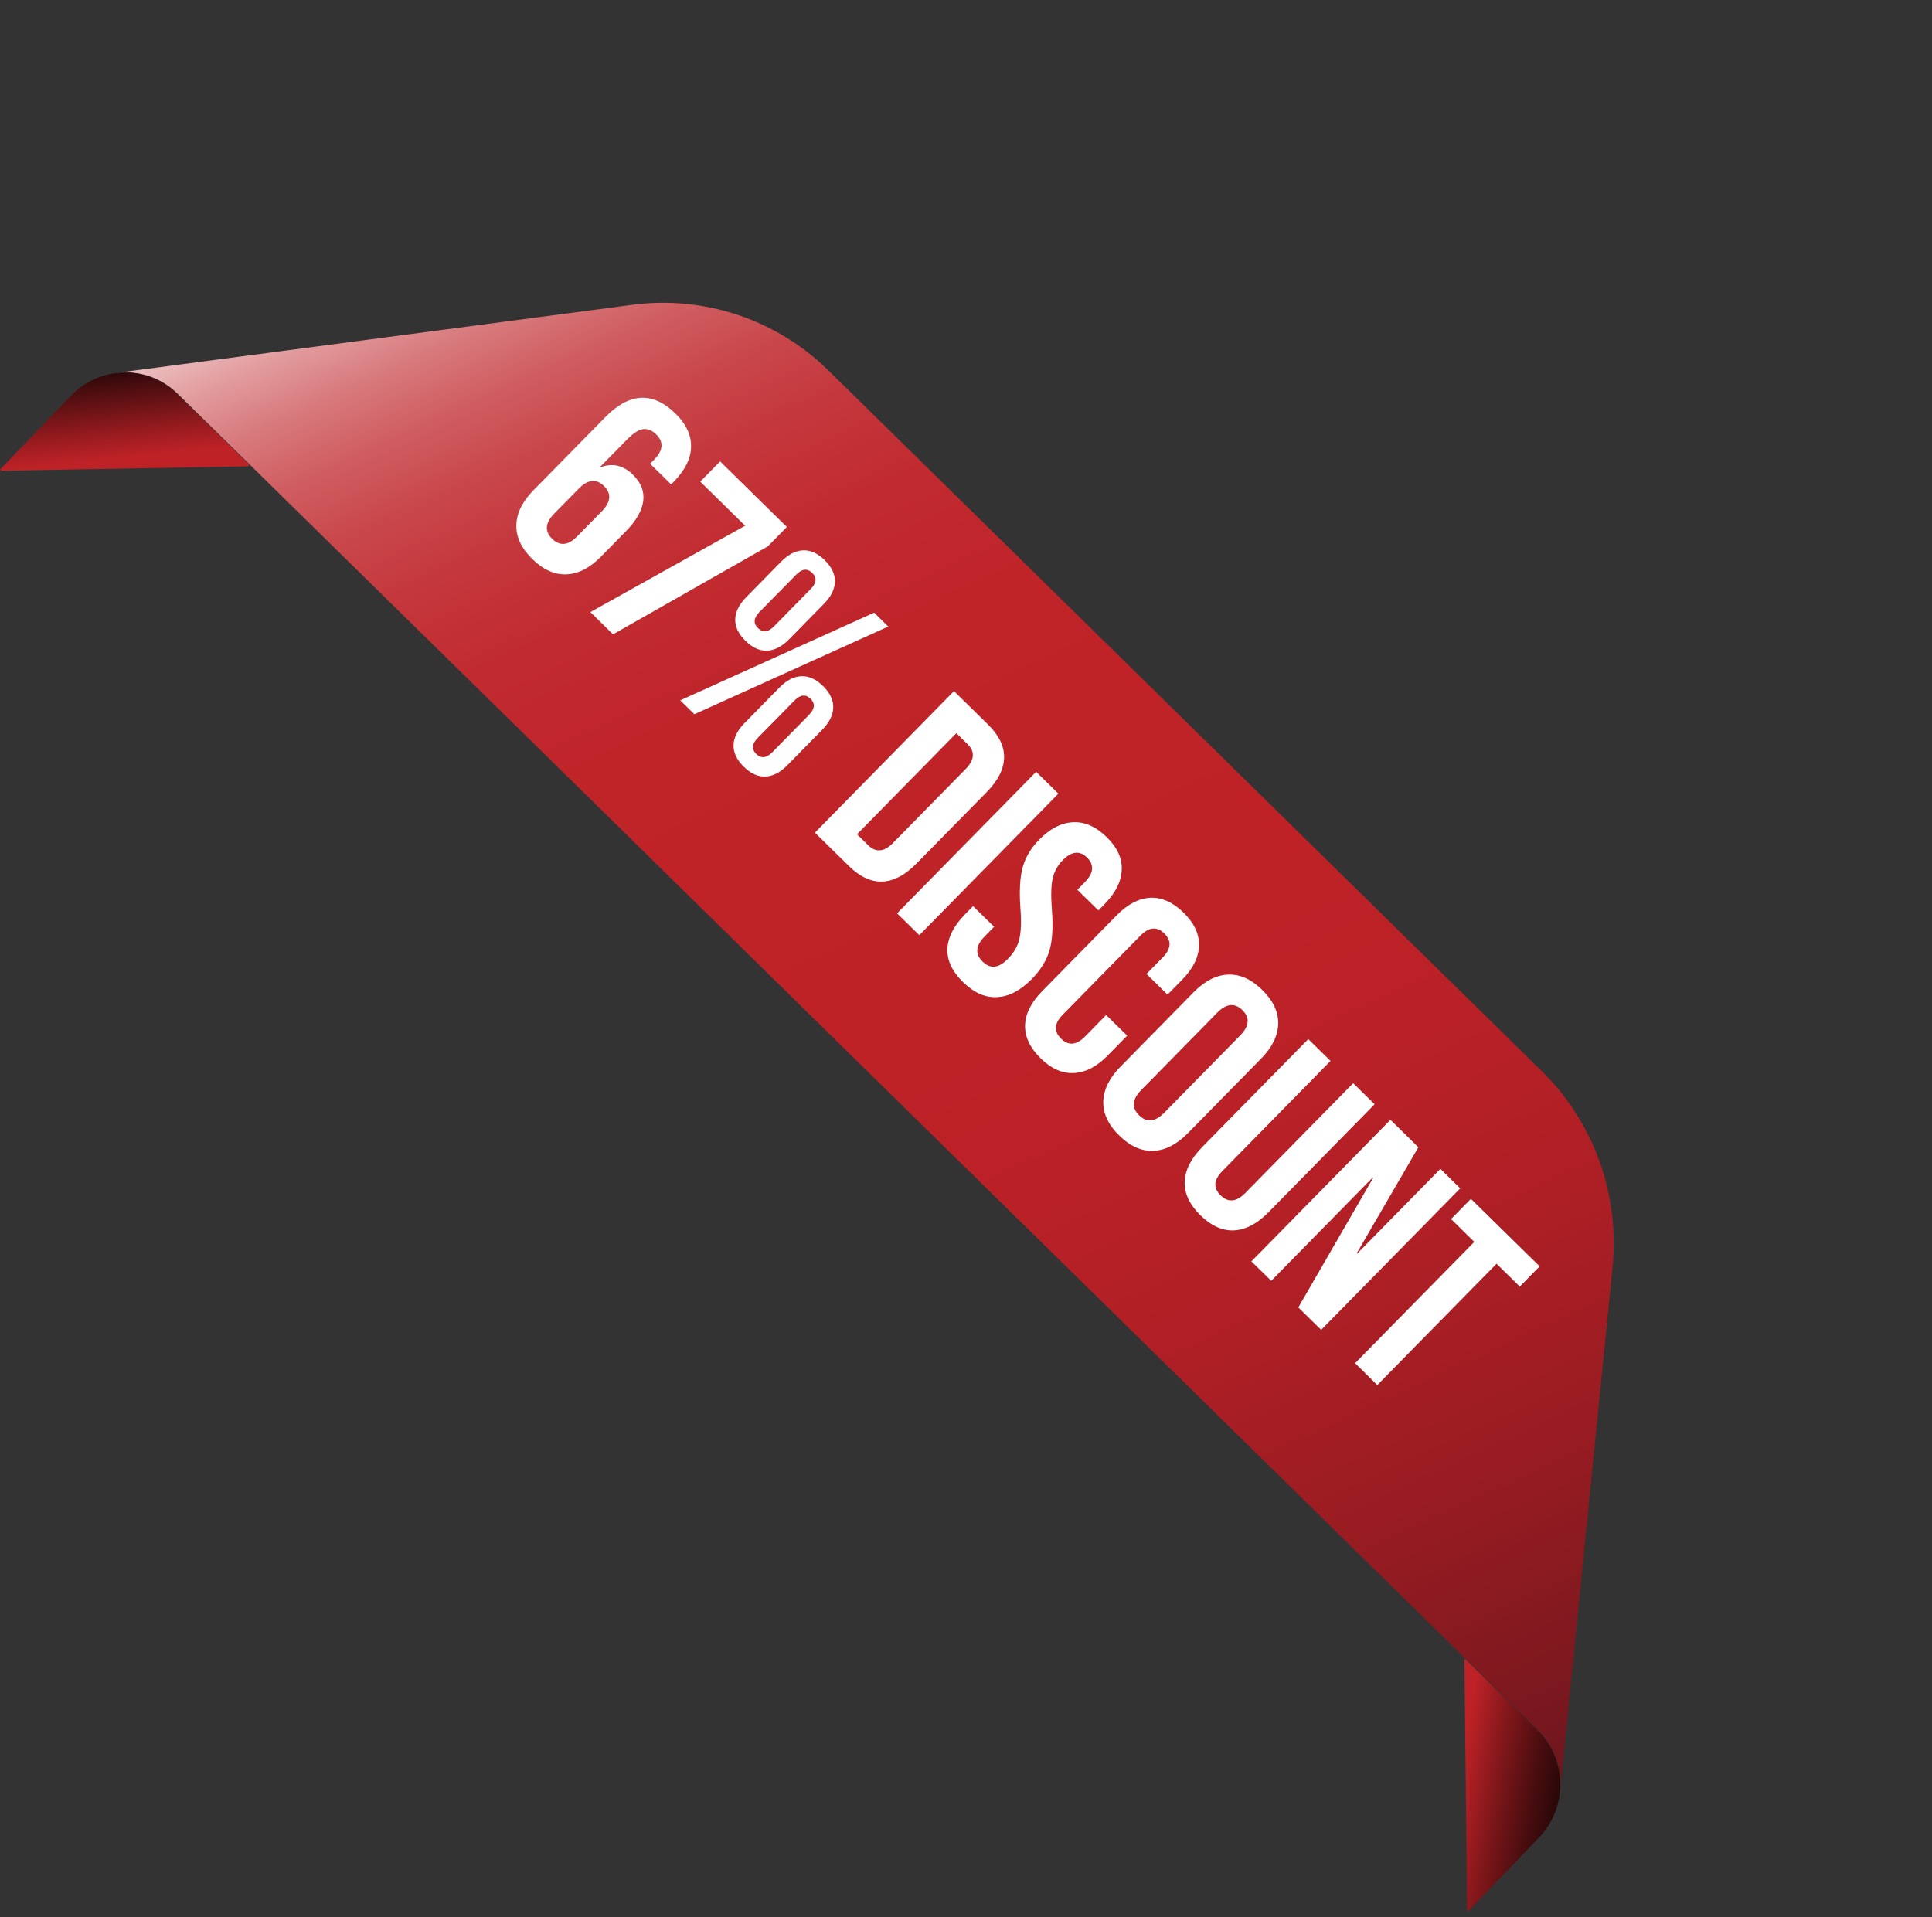
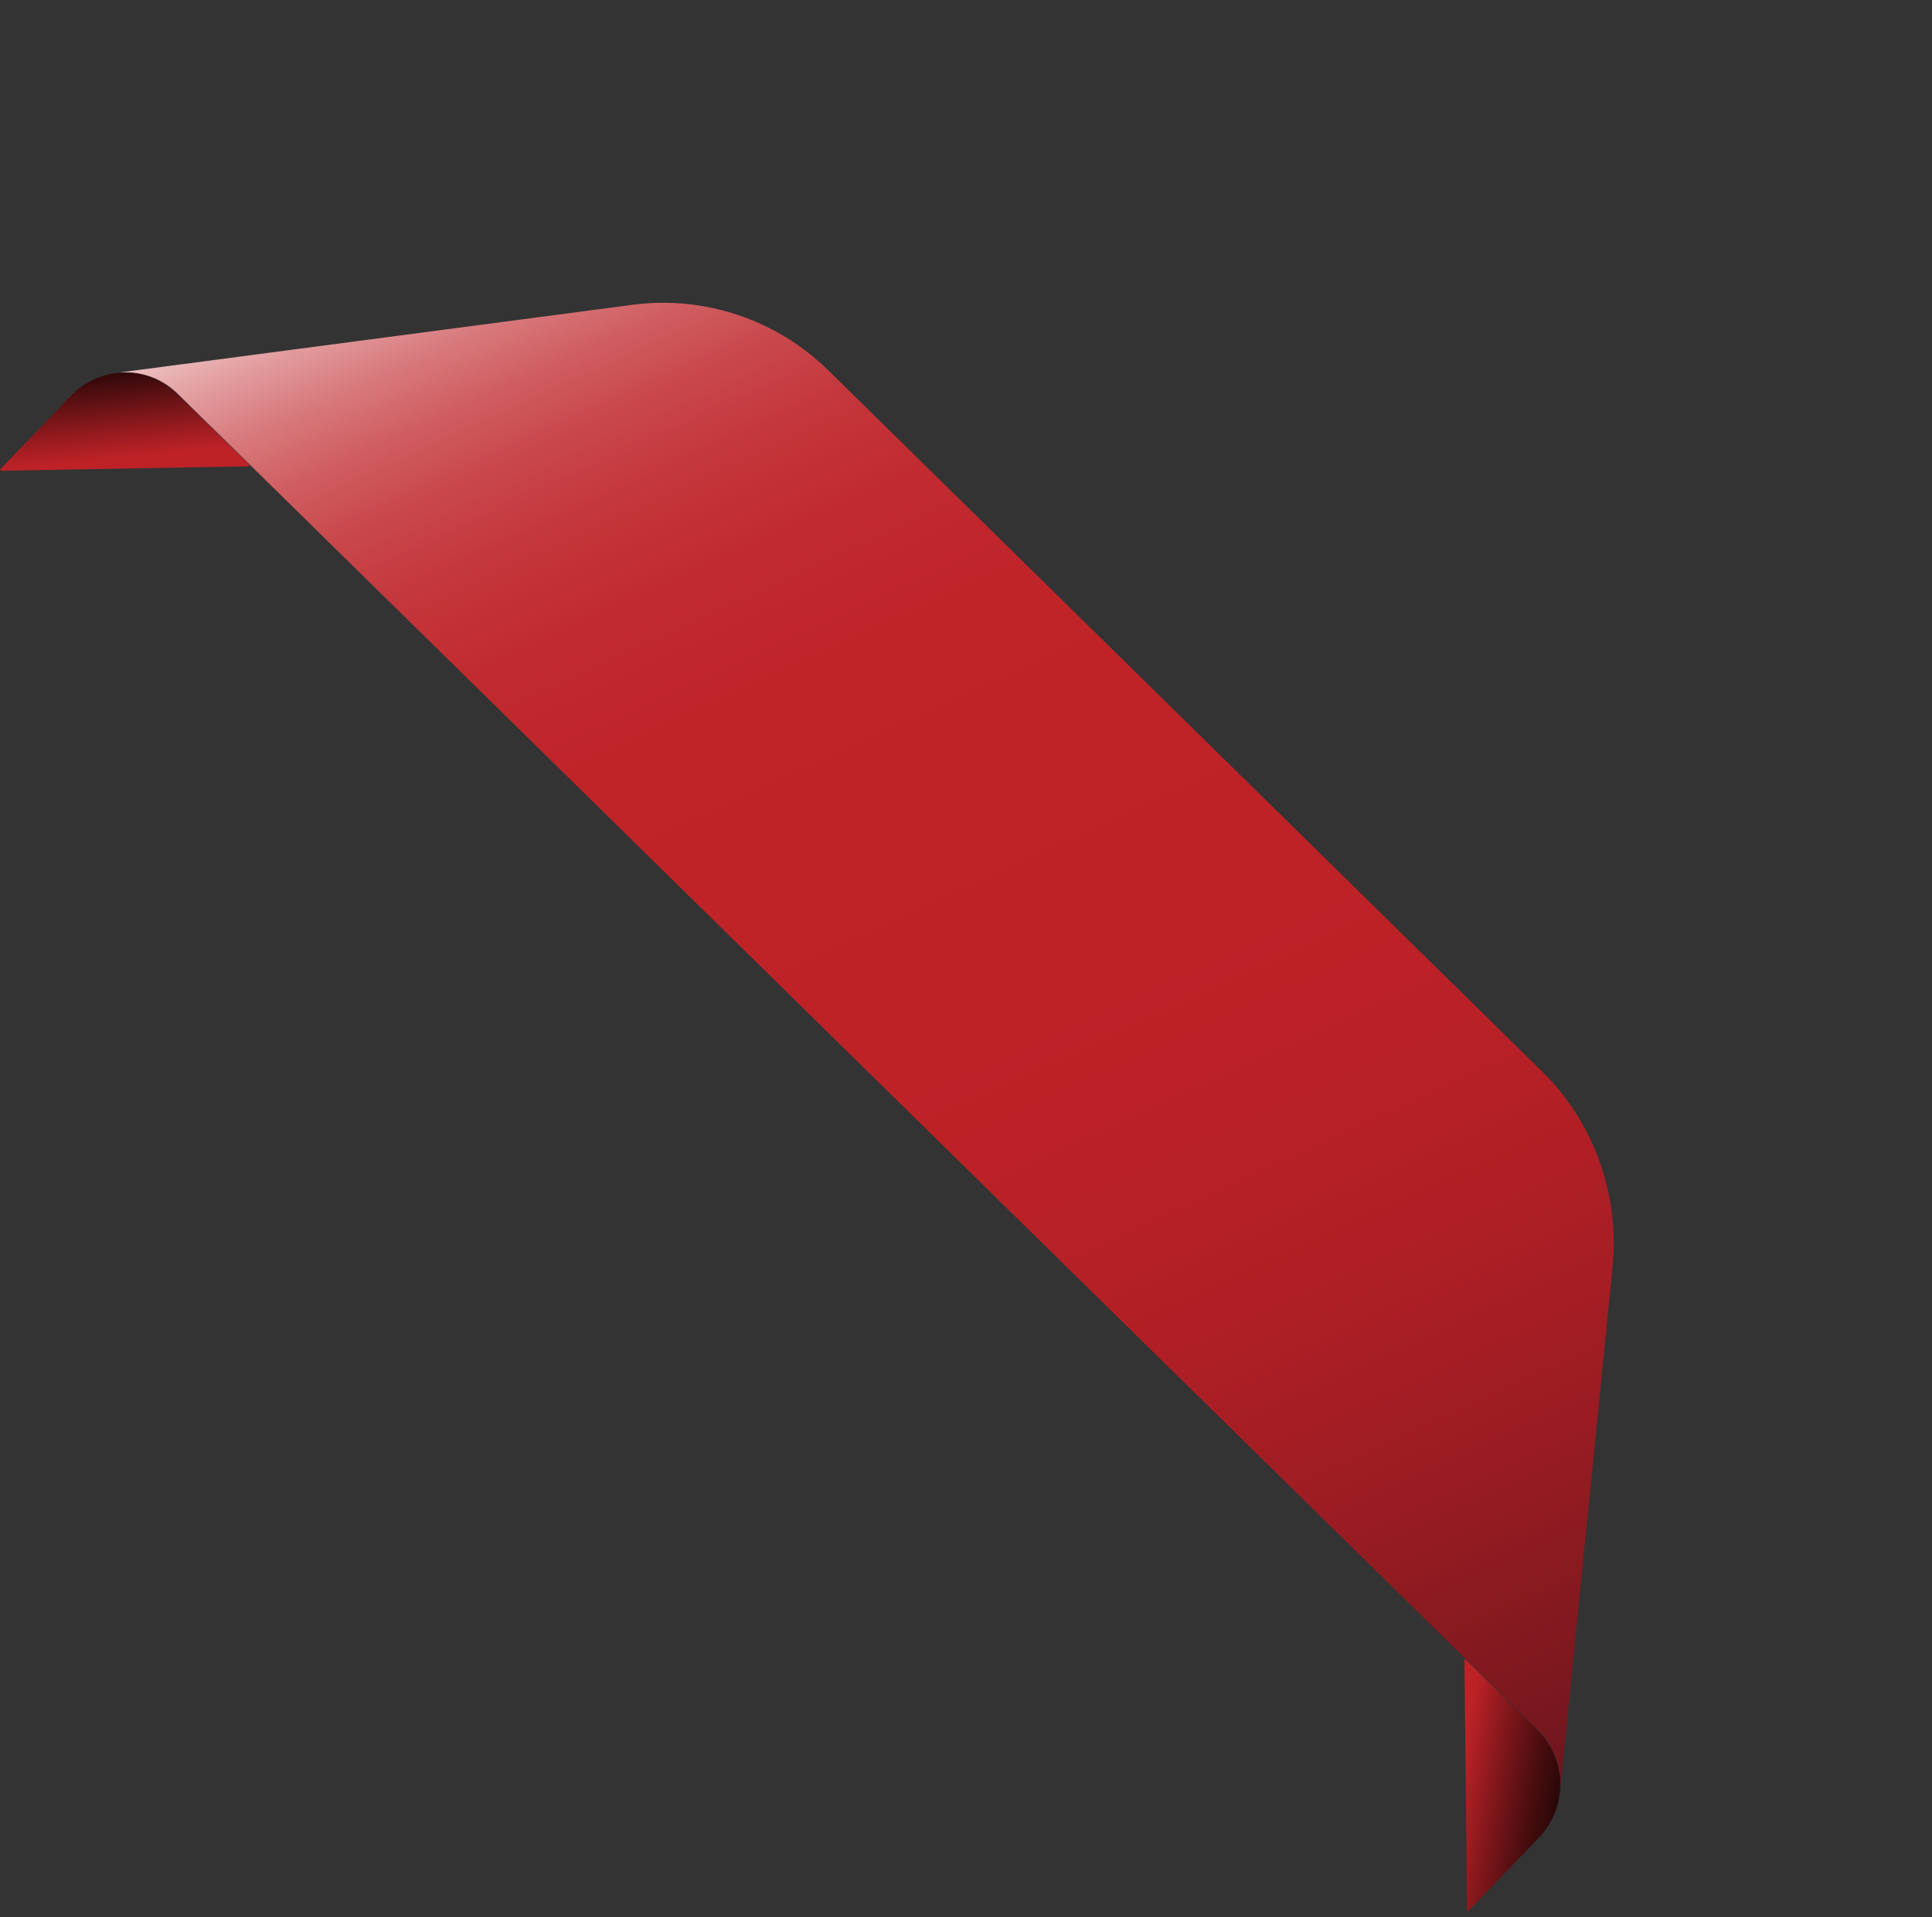
<svg xmlns="http://www.w3.org/2000/svg" width="134" height="133" viewBox="0 0 134 133" fill="none">
  <rect x="0" y="0" width="134" height="133" fill="#333333" stroke="none" />
  <path d="M108.21 124.174L108.21 124.173C108.329 122.667 107.811 121.124 106.661 119.994L12.31 27.304C11.16 26.174 9.62 25.695 8.135 25.859L43.859 21.145C48.853 20.487 53.856 22.161 57.453 25.695L106.953 74.324C110.55 77.857 112.349 82.866 111.842 87.933L108.21 124.174Z" fill="url(#paint0_linear_1199_5627)" />
  <path d="M17.308 32.258L17.221 32.348L14.74 32.393L0.09 32.657L0.001 32.57L4.918 27.454C5.803 26.532 6.938 26.006 8.107 25.876C9.592 25.712 11.132 26.191 12.283 27.321L17.308 32.258Z" fill="url(#paint1_linear_1199_5627)" />
  <path d="M106.732 127.478L101.816 132.594L101.757 132.537L101.596 117.722L101.569 115.154L101.626 115.094L106.652 120.031C107.802 121.161 108.32 122.704 108.201 124.21C108.107 125.394 107.618 126.556 106.732 127.478Z" fill="url(#paint2_linear_1199_5627)" />
-   <path d="M36.917 38.778C36.16 38.034 35.791 37.249 35.812 36.424C35.832 35.599 36.228 34.794 37 34.008L41.988 28.931C43.66 27.229 45.281 27.149 46.852 28.693C47.6 29.427 47.959 30.203 47.929 31.019C47.909 31.826 47.508 32.626 46.727 33.421L46.548 33.603L45.089 32.17L45.365 31.89C45.999 31.245 46.049 30.66 45.516 30.137C45.226 29.852 44.924 29.729 44.609 29.769C44.294 29.809 43.916 30.054 43.476 30.502L41.629 32.382L41.657 32.41C42.489 32.106 43.236 32.28 43.9 32.932C44.462 33.483 44.699 34.093 44.612 34.761C44.525 35.429 44.123 36.128 43.407 36.857L41.685 38.611C40.913 39.396 40.115 39.806 39.29 39.842C38.465 39.877 37.674 39.522 36.917 38.778ZM38.295 37.376C38.828 37.899 39.407 37.843 40.031 37.207L41.74 35.468C42.374 34.822 42.424 34.238 41.891 33.715C41.358 33.191 40.775 33.252 40.141 33.897L38.432 35.636C37.808 36.272 37.762 36.852 38.295 37.376ZM51.682 36.469L48.568 33.41L49.946 32.008L54.575 36.555L53.252 37.901L42.517 44.004L40.946 42.46L51.682 36.469ZM51.703 44.456C51.217 43.978 50.98 43.479 50.994 42.96C51.008 42.441 51.263 41.929 51.759 41.424L54.171 38.969C54.667 38.464 55.174 38.2 55.693 38.177C56.212 38.154 56.715 38.381 57.201 38.859C57.687 39.337 57.923 39.835 57.909 40.354C57.895 40.873 57.641 41.385 57.144 41.89L54.733 44.345C54.237 44.85 53.73 45.114 53.211 45.137C52.692 45.16 52.189 44.933 51.703 44.456ZM60.626 42.499L61.608 43.464L48.161 49.548L47.179 48.584L60.626 42.499ZM52.571 43.572C52.908 43.903 53.278 43.862 53.682 43.451L56.231 40.856C56.636 40.444 56.669 40.073 56.333 39.742C55.996 39.412 55.626 39.452 55.221 39.864L52.672 42.459C52.268 42.87 52.234 43.241 52.571 43.572ZM51.586 53.188C51.1 52.711 50.864 52.212 50.877 51.693C50.891 51.174 51.146 50.662 51.642 50.157L54.054 47.702C54.55 47.197 55.057 46.933 55.576 46.91C56.095 46.887 56.598 47.114 57.084 47.592C57.57 48.069 57.806 48.568 57.792 49.087C57.779 49.606 57.523 50.118 57.028 50.623L54.616 53.078C54.12 53.583 53.613 53.847 53.094 53.87C52.575 53.893 52.072 53.666 51.586 53.188ZM52.454 52.305C52.791 52.635 53.161 52.595 53.565 52.184L56.114 49.589C56.519 49.177 56.553 48.806 56.216 48.475C55.879 48.145 55.509 48.185 55.105 48.596L52.555 51.191C52.151 51.603 52.117 51.974 52.454 52.305ZM66.167 47.942L68.523 50.257C69.29 51.01 69.663 51.781 69.642 52.569C69.621 53.357 69.221 54.149 68.44 54.944L63.562 59.909C62.781 60.704 61.997 61.119 61.209 61.154C60.422 61.188 59.645 60.829 58.878 60.076L56.521 57.761L66.167 47.942ZM60.228 58.646C60.48 58.894 60.745 59.007 61.023 58.986C61.31 58.974 61.62 58.8 61.95 58.464L66.966 53.358C67.297 53.021 67.465 52.709 67.472 52.422C67.488 52.143 67.37 51.88 67.117 51.632L66.332 50.861L59.442 57.874L60.228 58.646ZM71.865 53.54L73.408 55.056L63.763 64.874L62.22 63.359L71.865 53.54ZM66.786 68.12C66.038 67.385 65.679 66.619 65.709 65.822C65.748 65.015 66.158 64.214 66.939 63.419L67.49 62.858L68.949 64.291L68.288 64.965C67.663 65.601 67.617 66.18 68.15 66.704C68.412 66.961 68.682 67.079 68.96 67.058C69.256 67.037 69.574 66.853 69.914 66.507C70.318 66.096 70.579 65.644 70.695 65.152C70.82 64.65 70.846 63.932 70.773 62.996C70.688 61.81 70.74 60.869 70.928 60.172C71.126 59.466 71.505 58.828 72.066 58.257C72.828 57.481 73.612 57.075 74.418 57.04C75.234 56.996 76.015 57.341 76.763 58.076C77.502 58.802 77.847 59.564 77.799 60.361C77.769 61.159 77.364 61.955 76.583 62.75L76.183 63.156L74.724 61.723L75.22 61.218C75.551 60.882 75.724 60.574 75.74 60.296C75.766 60.008 75.652 59.741 75.4 59.493C74.885 58.987 74.32 59.048 73.705 59.675C73.356 60.03 73.123 60.454 73.007 60.946C72.9 61.448 72.883 62.166 72.957 63.102C73.051 64.297 72.994 65.243 72.787 65.94C72.58 66.637 72.174 67.294 71.567 67.911C70.777 68.715 69.97 69.135 69.145 69.17C68.33 69.214 67.544 68.865 66.786 68.12ZM72.174 73.413C71.435 72.687 71.076 71.921 71.096 71.114C71.126 70.317 71.518 69.535 72.271 68.768L77.452 63.494C78.206 62.727 78.981 62.321 79.777 62.277C80.584 62.242 81.356 62.588 82.095 63.313C82.833 64.039 83.188 64.801 83.158 65.598C83.137 66.405 82.75 67.191 81.997 67.958L80.977 68.996L79.519 67.563L80.635 66.427C81.232 65.819 81.273 65.263 80.759 64.757C80.245 64.252 79.689 64.303 79.092 64.911L73.704 70.396C73.116 70.994 73.079 71.546 73.594 72.051C74.108 72.557 74.659 72.51 75.247 71.912L76.721 70.411L78.18 71.844L76.816 73.232C76.063 73.999 75.283 74.4 74.477 74.435C73.68 74.479 72.912 74.138 72.174 73.413ZM77.627 78.77C76.869 78.025 76.501 77.241 76.521 76.416C76.542 75.591 76.938 74.785 77.709 74L82.78 68.838C83.552 68.052 84.35 67.642 85.175 67.607C85.999 67.572 86.79 67.926 87.548 68.67C88.305 69.414 88.674 70.199 88.653 71.024C88.633 71.849 88.237 72.655 87.465 73.44L82.394 78.602C81.623 79.388 80.825 79.798 80 79.833C79.175 79.868 78.384 79.514 77.627 78.77ZM79.005 77.367C79.538 77.891 80.121 77.83 80.755 77.184L86.019 71.826C86.653 71.181 86.703 70.597 86.17 70.073C85.637 69.549 85.053 69.61 84.42 70.255L79.156 75.614C78.522 76.259 78.472 76.843 79.005 77.367ZM83.257 84.3C82.509 83.566 82.145 82.795 82.166 81.988C82.196 81.172 82.601 80.367 83.382 79.572L90.74 72.082L92.283 73.597L84.814 81.2C84.484 81.537 84.31 81.844 84.294 82.122C84.288 82.41 84.41 82.677 84.663 82.925C84.915 83.173 85.181 83.287 85.459 83.266C85.746 83.254 86.055 83.08 86.385 82.743L93.854 75.141L95.341 76.601L87.983 84.092C87.202 84.886 86.404 85.306 85.588 85.35C84.782 85.385 84.005 85.035 83.257 84.3ZM96.44 77.681L98.375 79.582L94.103 86.934L94.131 86.962L99.904 81.084L101.279 82.435L91.633 92.253L90.048 90.696L95.238 81.71L95.21 81.682L88.169 88.85L86.794 87.5L96.44 77.681ZM102.254 86.149L100.641 84.564L102.019 83.162L106.788 87.847L105.41 89.249L103.797 87.665L95.529 96.081L93.987 94.565L102.254 86.149Z" fill="white" />
  <defs>
    <linearGradient id="paint0_linear_1199_5627" x1="38.848" y1="6.663" x2="99.266" y2="137.815" gradientUnits="userSpaceOnUse">
      <stop stop-color="white" />
      <stop offset="0.009" stop-color="#F9ECED" />
      <stop offset="0.032" stop-color="#EDC2C3" />
      <stop offset="0.057" stop-color="#E29C9E" />
      <stop offset="0.084" stop-color="#D87B7E" />
      <stop offset="0.114" stop-color="#D05F62" />
      <stop offset="0.148" stop-color="#C9484C" />
      <stop offset="0.187" stop-color="#C4373C" />
      <stop offset="0.234" stop-color="#C12B30" />
      <stop offset="0.3" stop-color="#BF2429" />
      <stop offset="0.468" stop-color="#BE2227" />
      <stop offset="0.572" stop-color="#BA2126" />
      <stop offset="0.677" stop-color="#AE1F25" />
      <stop offset="0.783" stop-color="#991C22" />
      <stop offset="0.89" stop-color="#7D181F" />
      <stop offset="0.996" stop-color="#59121A" />
      <stop offset="1" stop-color="#57121A" />
    </linearGradient>
    <linearGradient id="paint1_linear_1199_5627" x1="9.035" y1="36.504" x2="7.767" y2="24.074" gradientUnits="userSpaceOnUse">
      <stop offset="0.382" stop-color="#BE2227" />
      <stop offset="0.52" stop-color="#981B1F" />
      <stop offset="0.826" stop-color="#390A0C" />
      <stop offset="1" />
    </linearGradient>
    <linearGradient id="paint2_linear_1199_5627" x1="94.07" y1="122.572" x2="112.507" y2="125.69" gradientUnits="userSpaceOnUse">
      <stop offset="0.382" stop-color="#BE2227" />
      <stop offset="0.519" stop-color="#82171B" />
      <stop offset="0.66" stop-color="#4A0D0F" />
      <stop offset="0.783" stop-color="#220607" />
      <stop offset="0.879" stop-color="#090202" />
      <stop offset="0.938" />
    </linearGradient>
  </defs>
</svg>